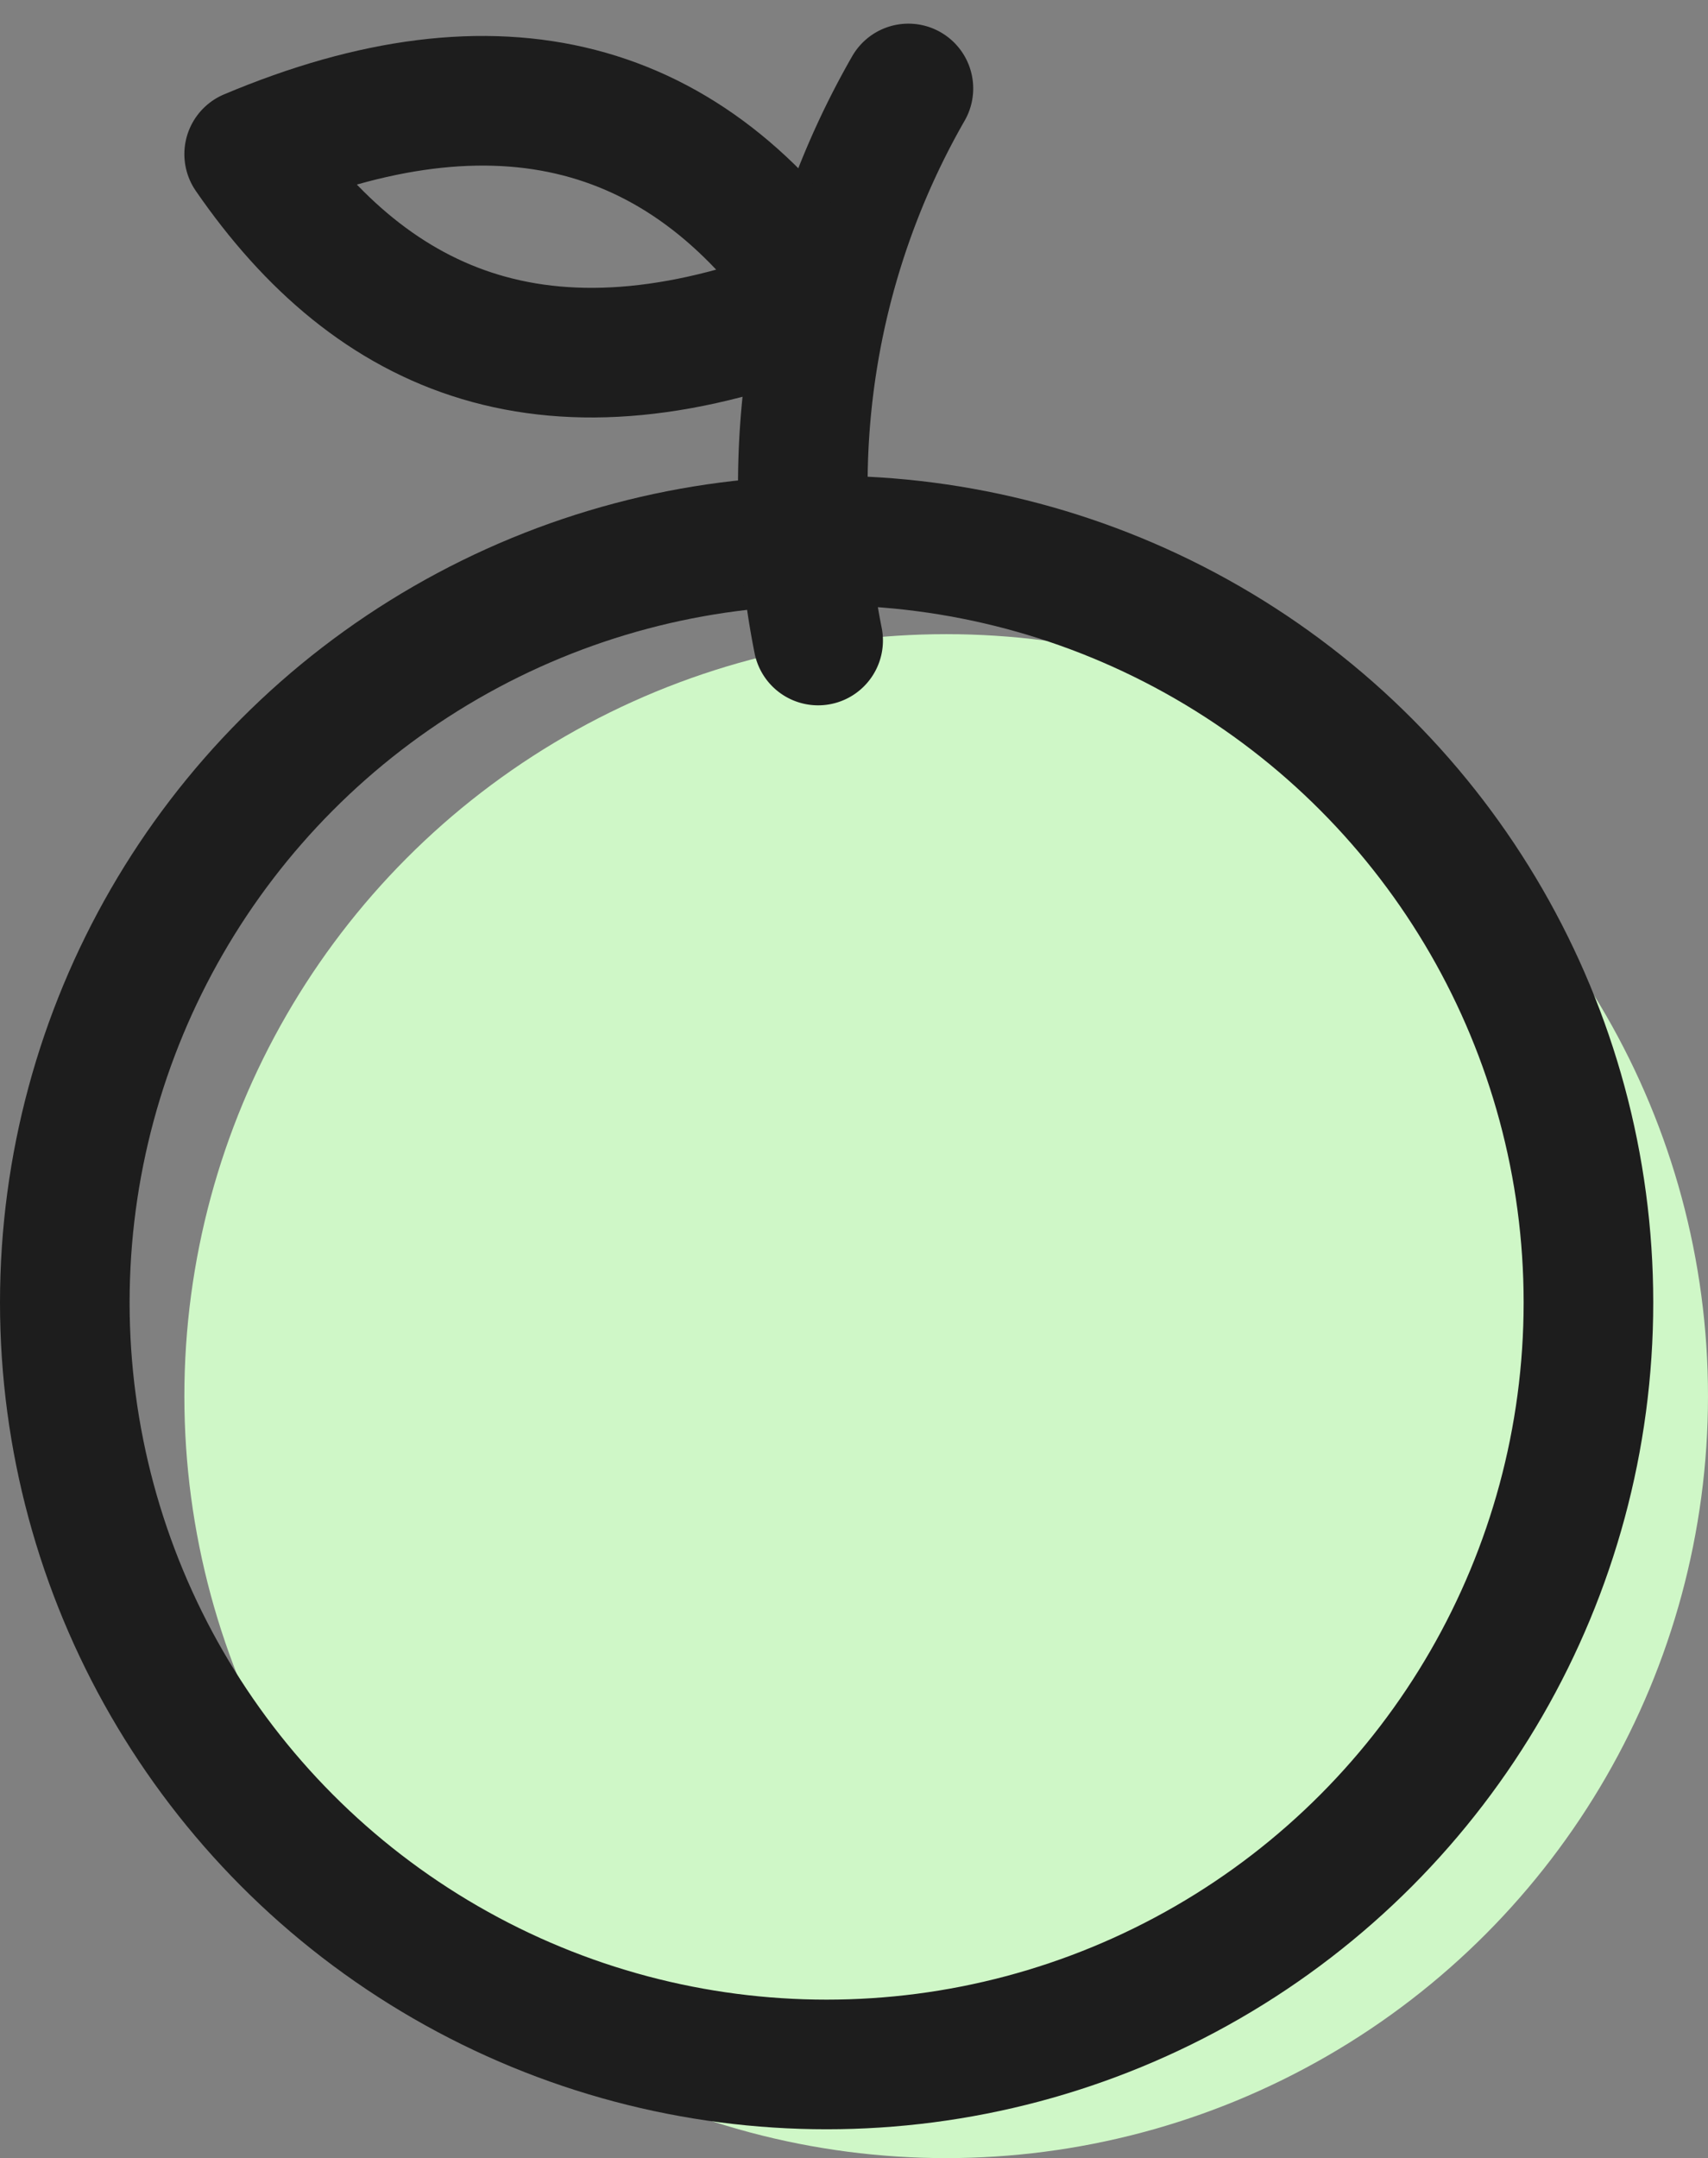
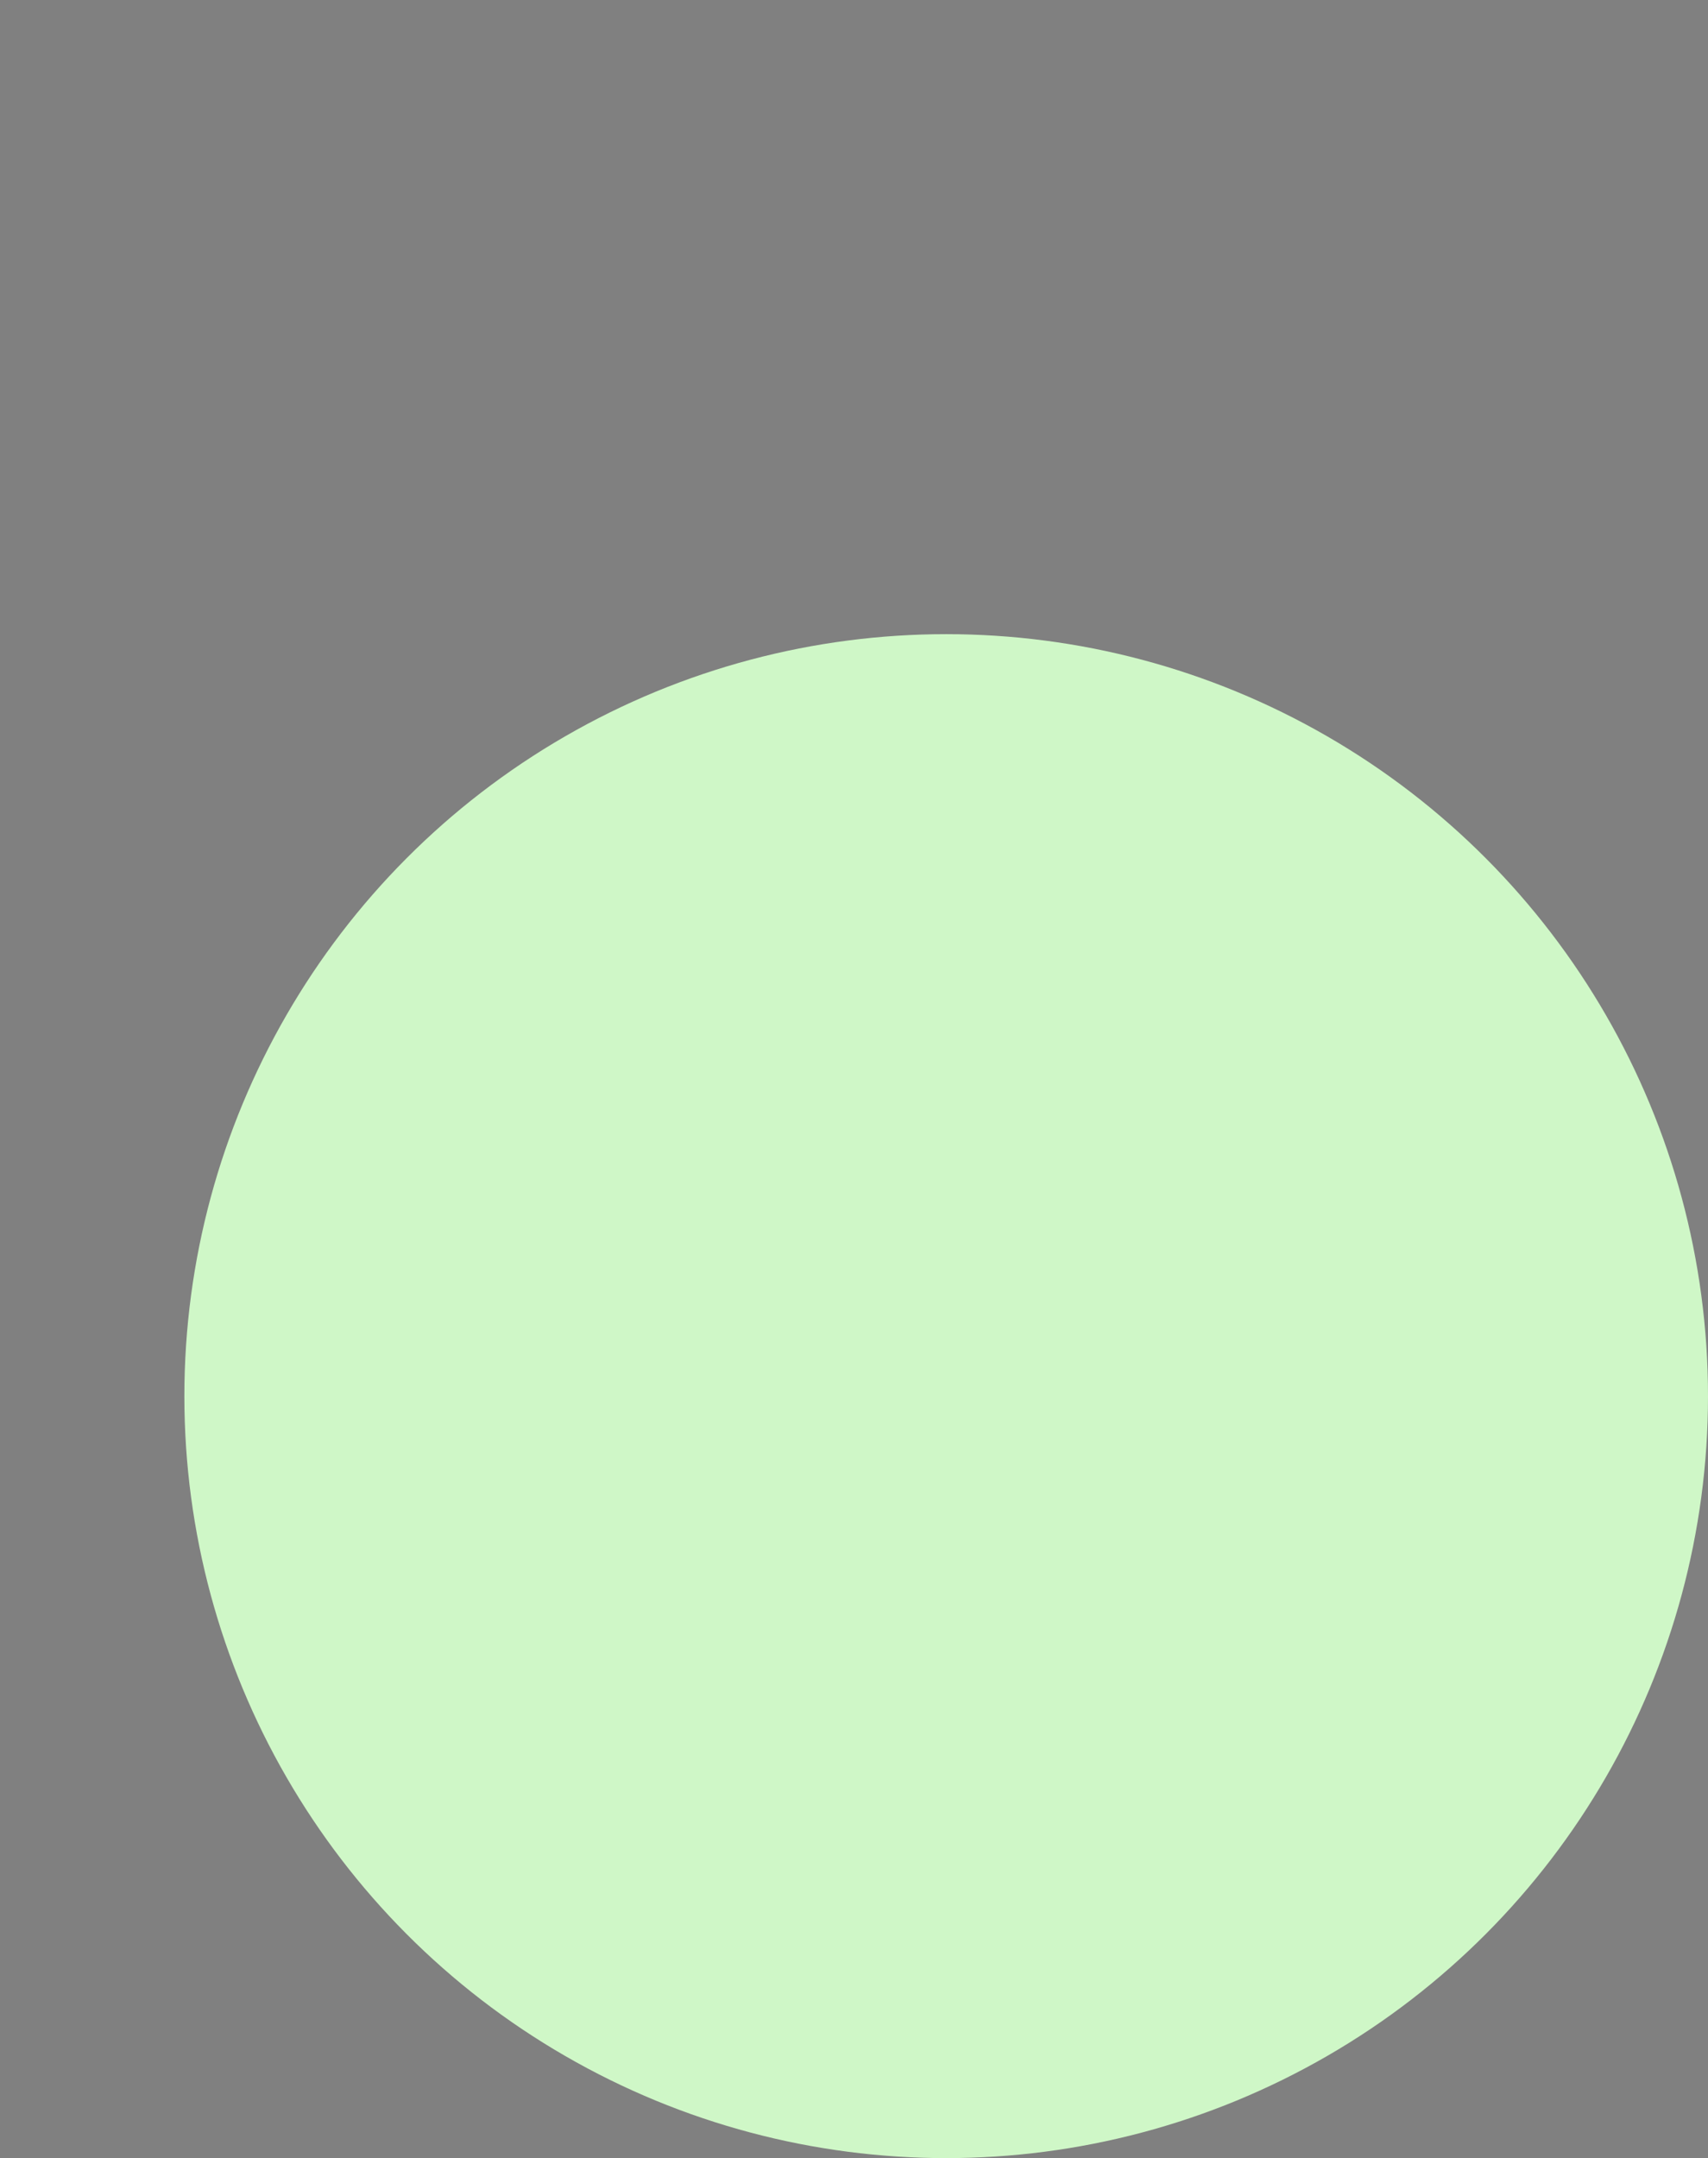
<svg xmlns="http://www.w3.org/2000/svg" width="26.357" height="33.296" viewBox="0 0 26.357 33.296">
  <rect x="0" y="0" width="26.357" height="33.296" fill="#808080" stroke="none" />
  <g id="icon_hungry" transform="translate(1 1.365)">
    <circle id="Ellipse_1807" data-name="Ellipse 1807" cx="11.756" cy="11.756" r="11.756" transform="translate(1.845 8.419)" fill="#cff7c7" />
-     <circle id="Ellipse_1807-2" data-name="Ellipse 1807" cx="11.756" cy="11.756" r="11.756" transform="translate(0 6.974)" fill="none" stroke="#1d1d1d" stroke-linecap="round" stroke-linejoin="round" stroke-width="2" />
-     <path id="Path_70553" data-name="Path 70553" d="M265.439,190.25a12.3,12.3,0,0,0-1.393,8.517" transform="translate(-252.421 -190.25)" fill="none" stroke="#1d1d1d" stroke-linecap="round" stroke-linejoin="round" stroke-width="2" />
-     <path id="Path_70554" data-name="Path 70554" d="M264.127,193.535c-4.217,1.71-6.944.509-8.861-2.272C259.106,189.644,262.054,190.419,264.127,193.535Z" transform="translate(-252.421 -190.25)" fill="none" stroke="#1d1d1d" stroke-linecap="round" stroke-linejoin="round" stroke-width="2" />
  </g>
</svg>